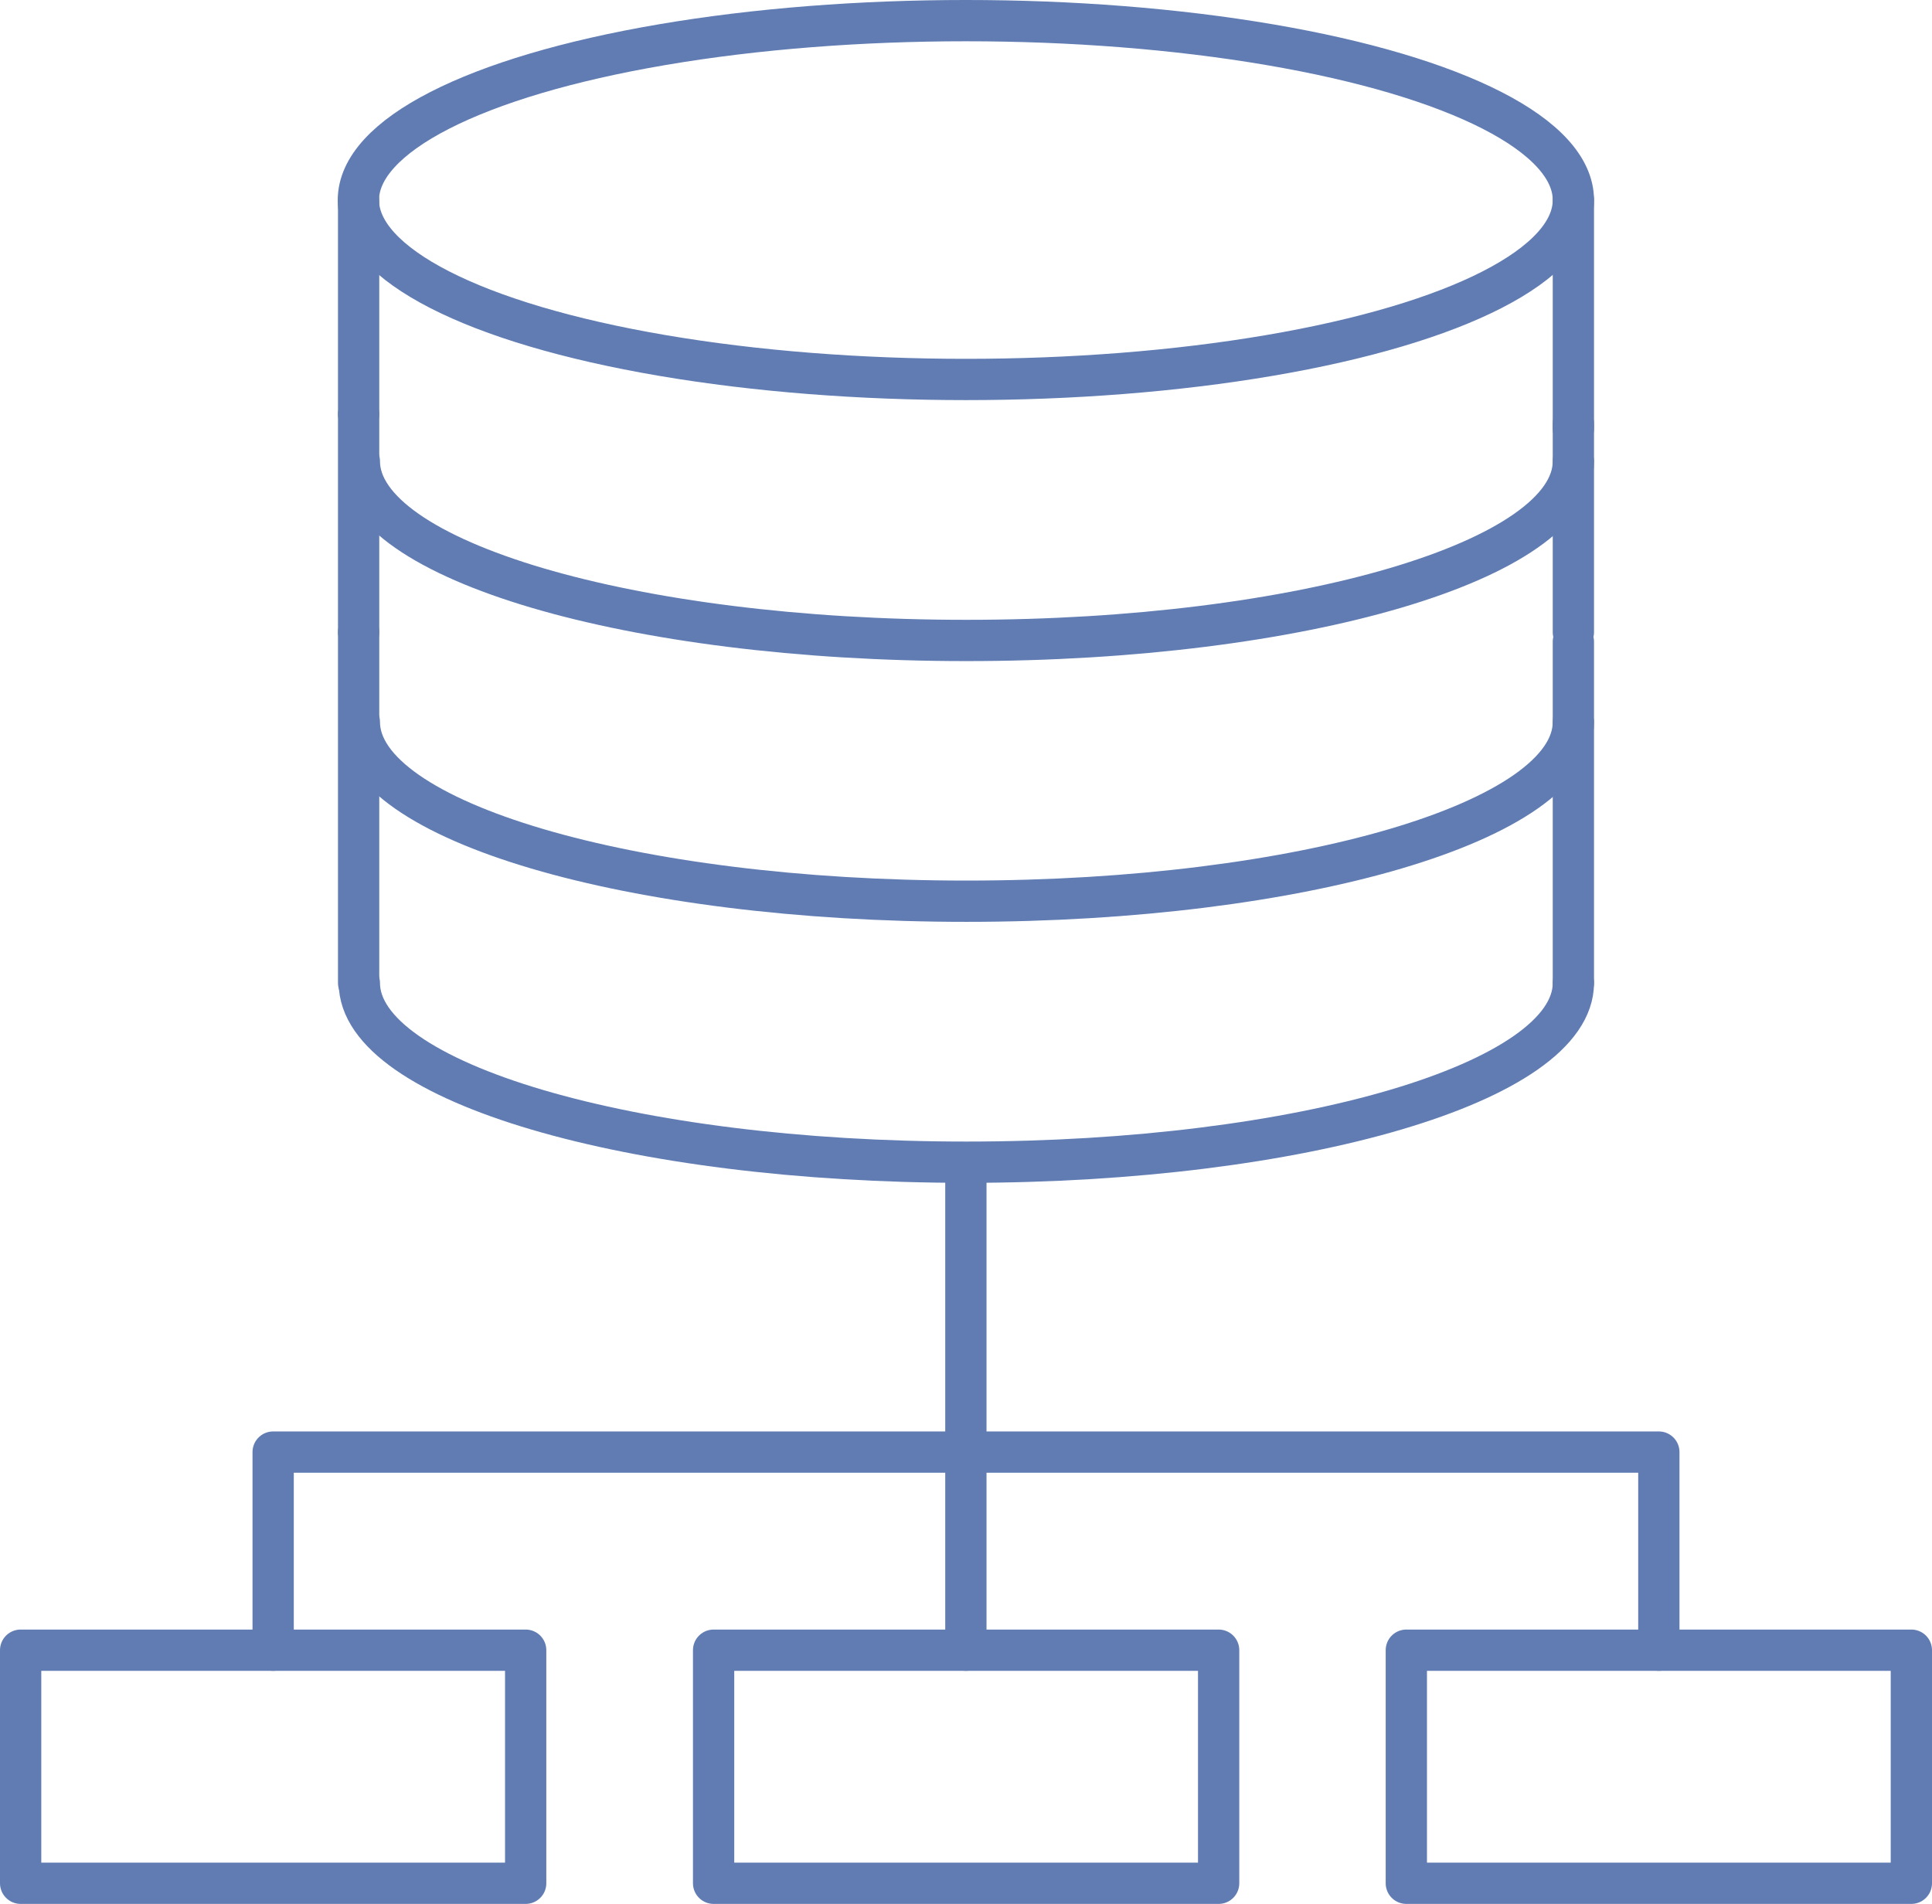
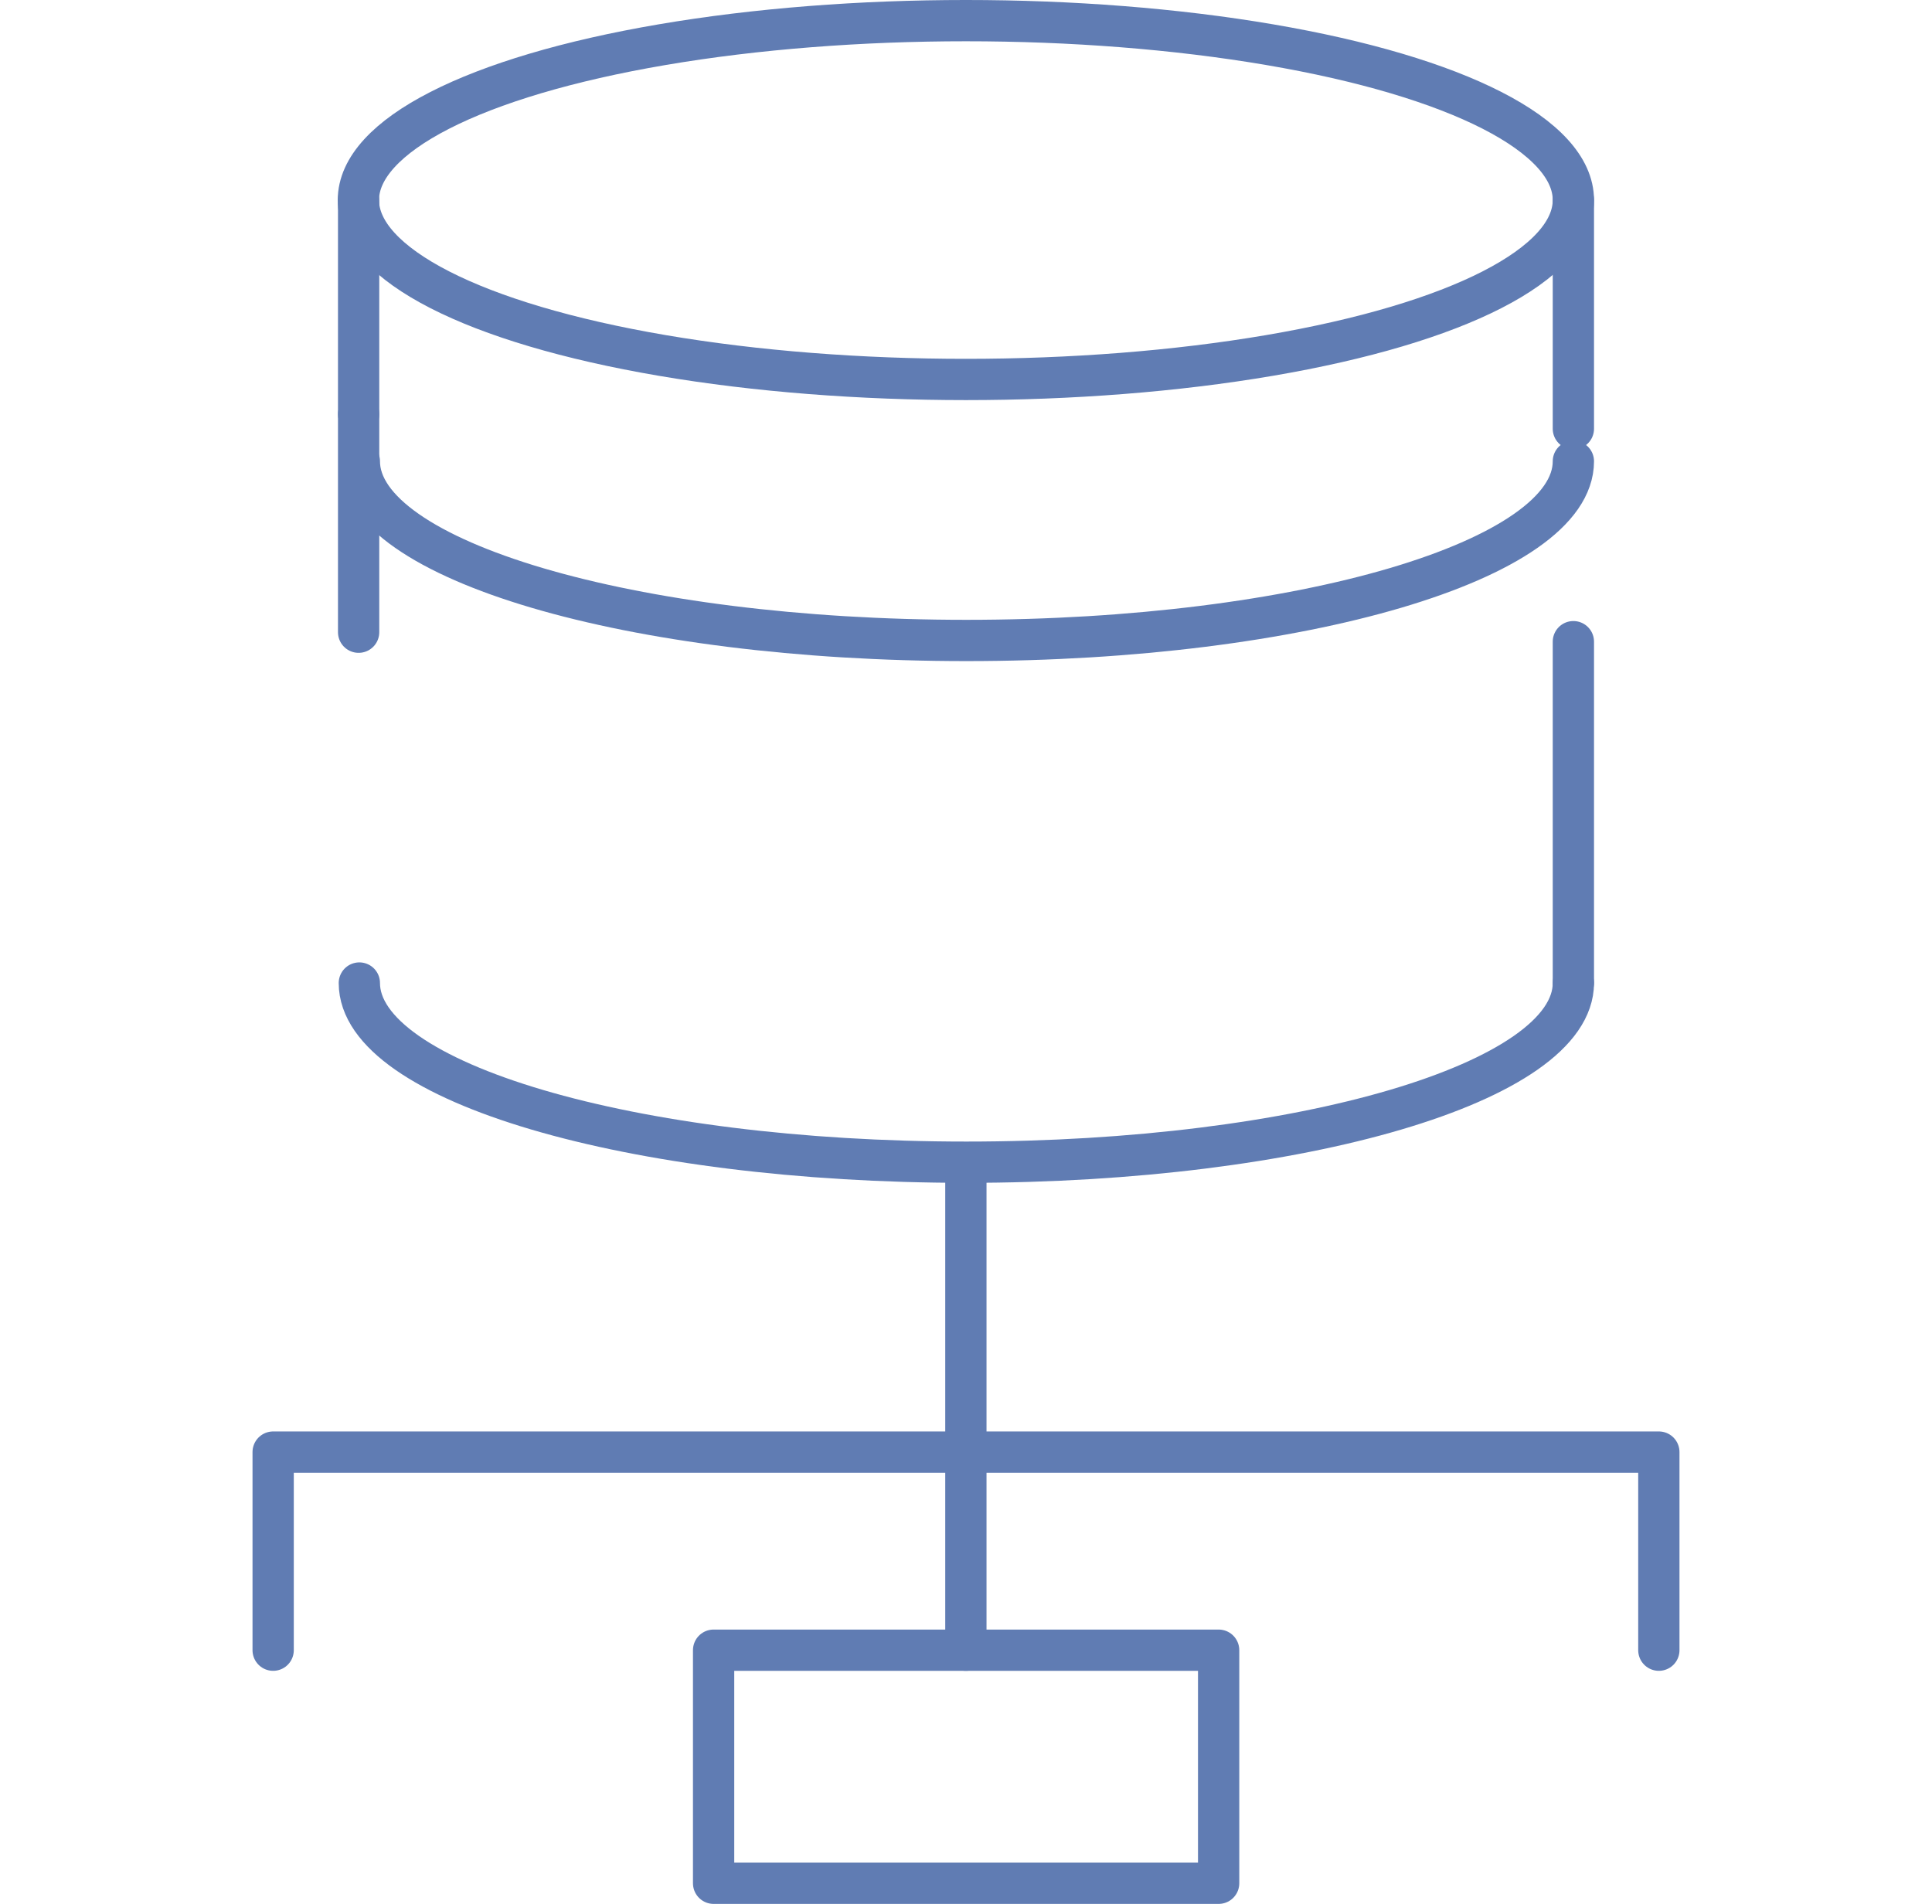
<svg xmlns="http://www.w3.org/2000/svg" viewBox="0 0 79.57 78.42">
  <defs>
    <style>.cls-1{fill:none;stroke:#607cb3;stroke-linecap:round;stroke-linejoin:round;stroke-width:1.7px;}</style>
  </defs>
  <g id="Layer_2" data-name="Layer 2">
    <g id="Layer_1-2" data-name="Layer 1">
      <ellipse class="cls-1" cx="39.78" cy="8.24" rx="25.02" ry="7.39" />
      <path class="cls-1" d="M64.8,19c0,4.07-11.2,7.38-25,7.38s-25-3.31-25-7.38" />
-       <path class="cls-1" d="M64.8,29.74c0,4.08-11.2,7.38-25,7.38s-25-3.3-25-7.38" />
      <line class="cls-1" x1="14.77" y1="8.24" x2="14.77" y2="17.06" />
      <line class="cls-1" x1="14.77" y1="17.06" x2="14.77" y2="26.04" />
-       <line class="cls-1" x1="64.8" y1="17.45" x2="64.8" y2="26.04" />
      <path class="cls-1" d="M64.8,40.49c0,4.08-11.2,7.38-25,7.38s-25-3.3-25-7.38" />
-       <line class="cls-1" x1="14.77" y1="26.04" x2="14.77" y2="40.49" />
      <line class="cls-1" x1="64.8" y1="26.43" x2="64.8" y2="40.49" />
      <line class="cls-1" x1="64.8" y1="8.24" x2="64.8" y2="17.66" />
      <polyline class="cls-1" points="11.25 67.97 11.25 59.81 68.32 59.81 68.32 67.97" />
      <line class="cls-1" x1="39.78" y1="67.97" x2="39.78" y2="48.51" />
-       <rect class="cls-1" x="0.85" y="67.97" width="20.8" height="9.6" />
      <rect class="cls-1" x="29.39" y="67.97" width="20.8" height="9.6" />
-       <rect class="cls-1" x="57.92" y="67.97" width="20.8" height="9.6" />
    </g>
  </g>
</svg>